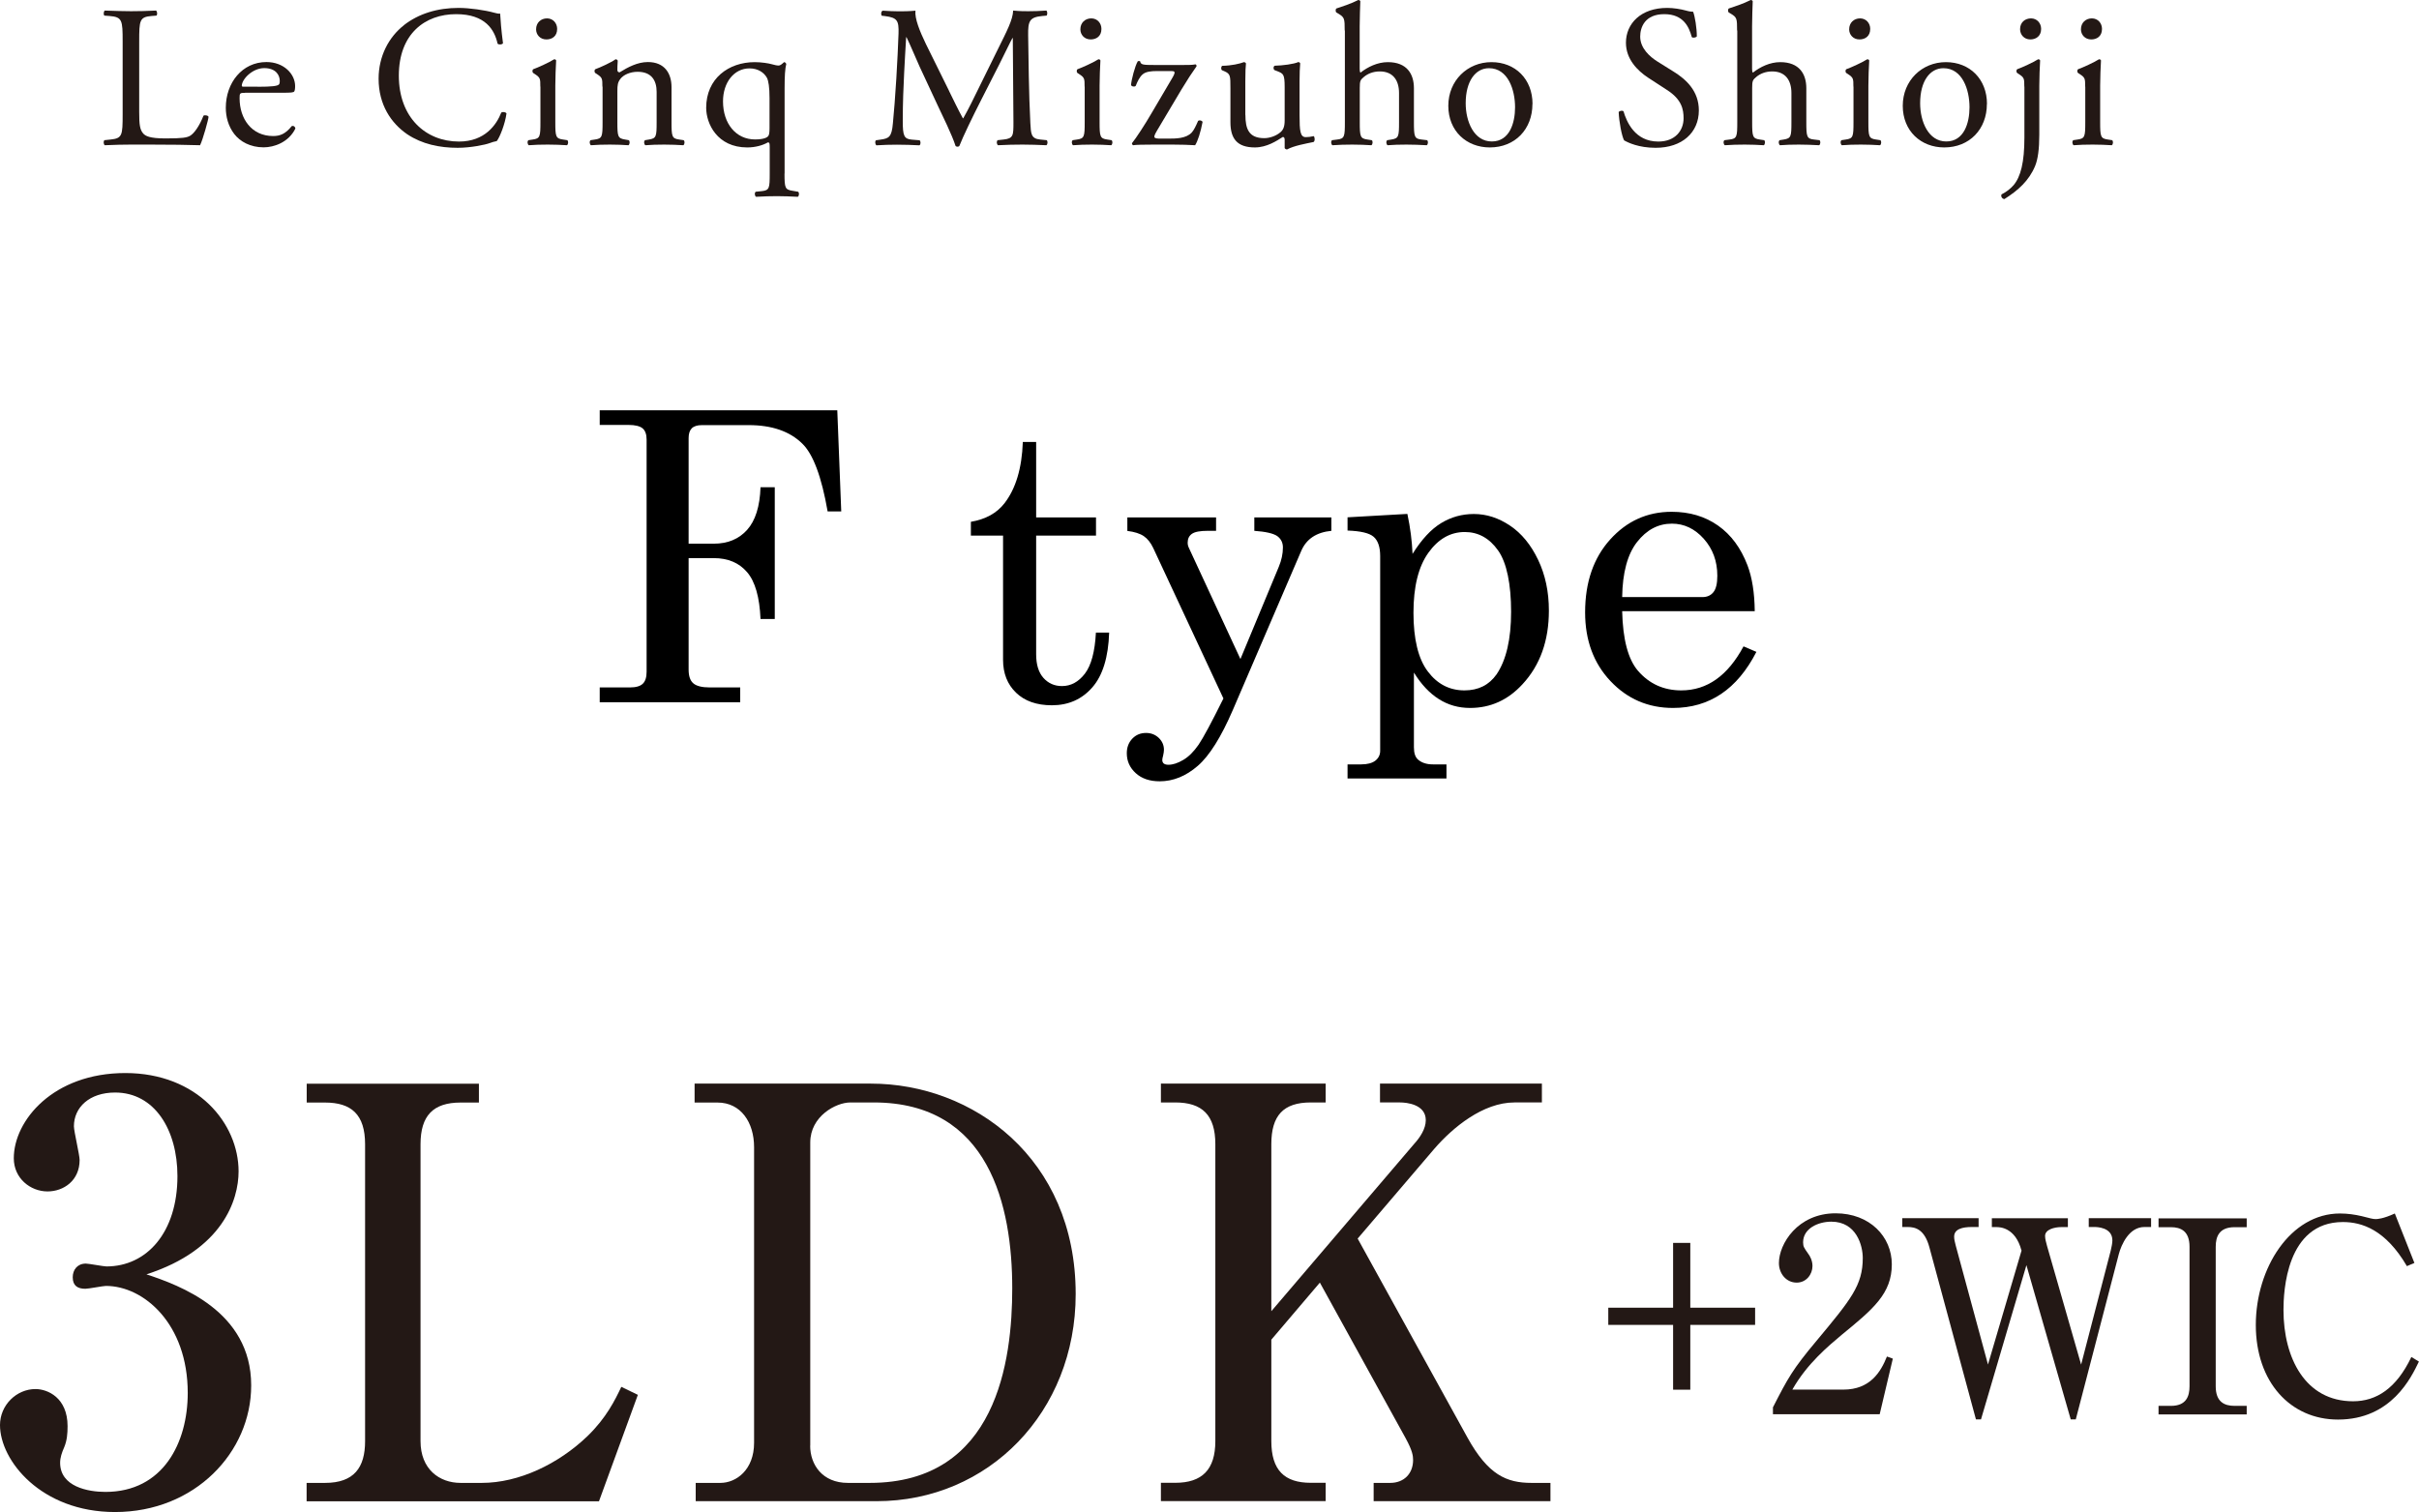
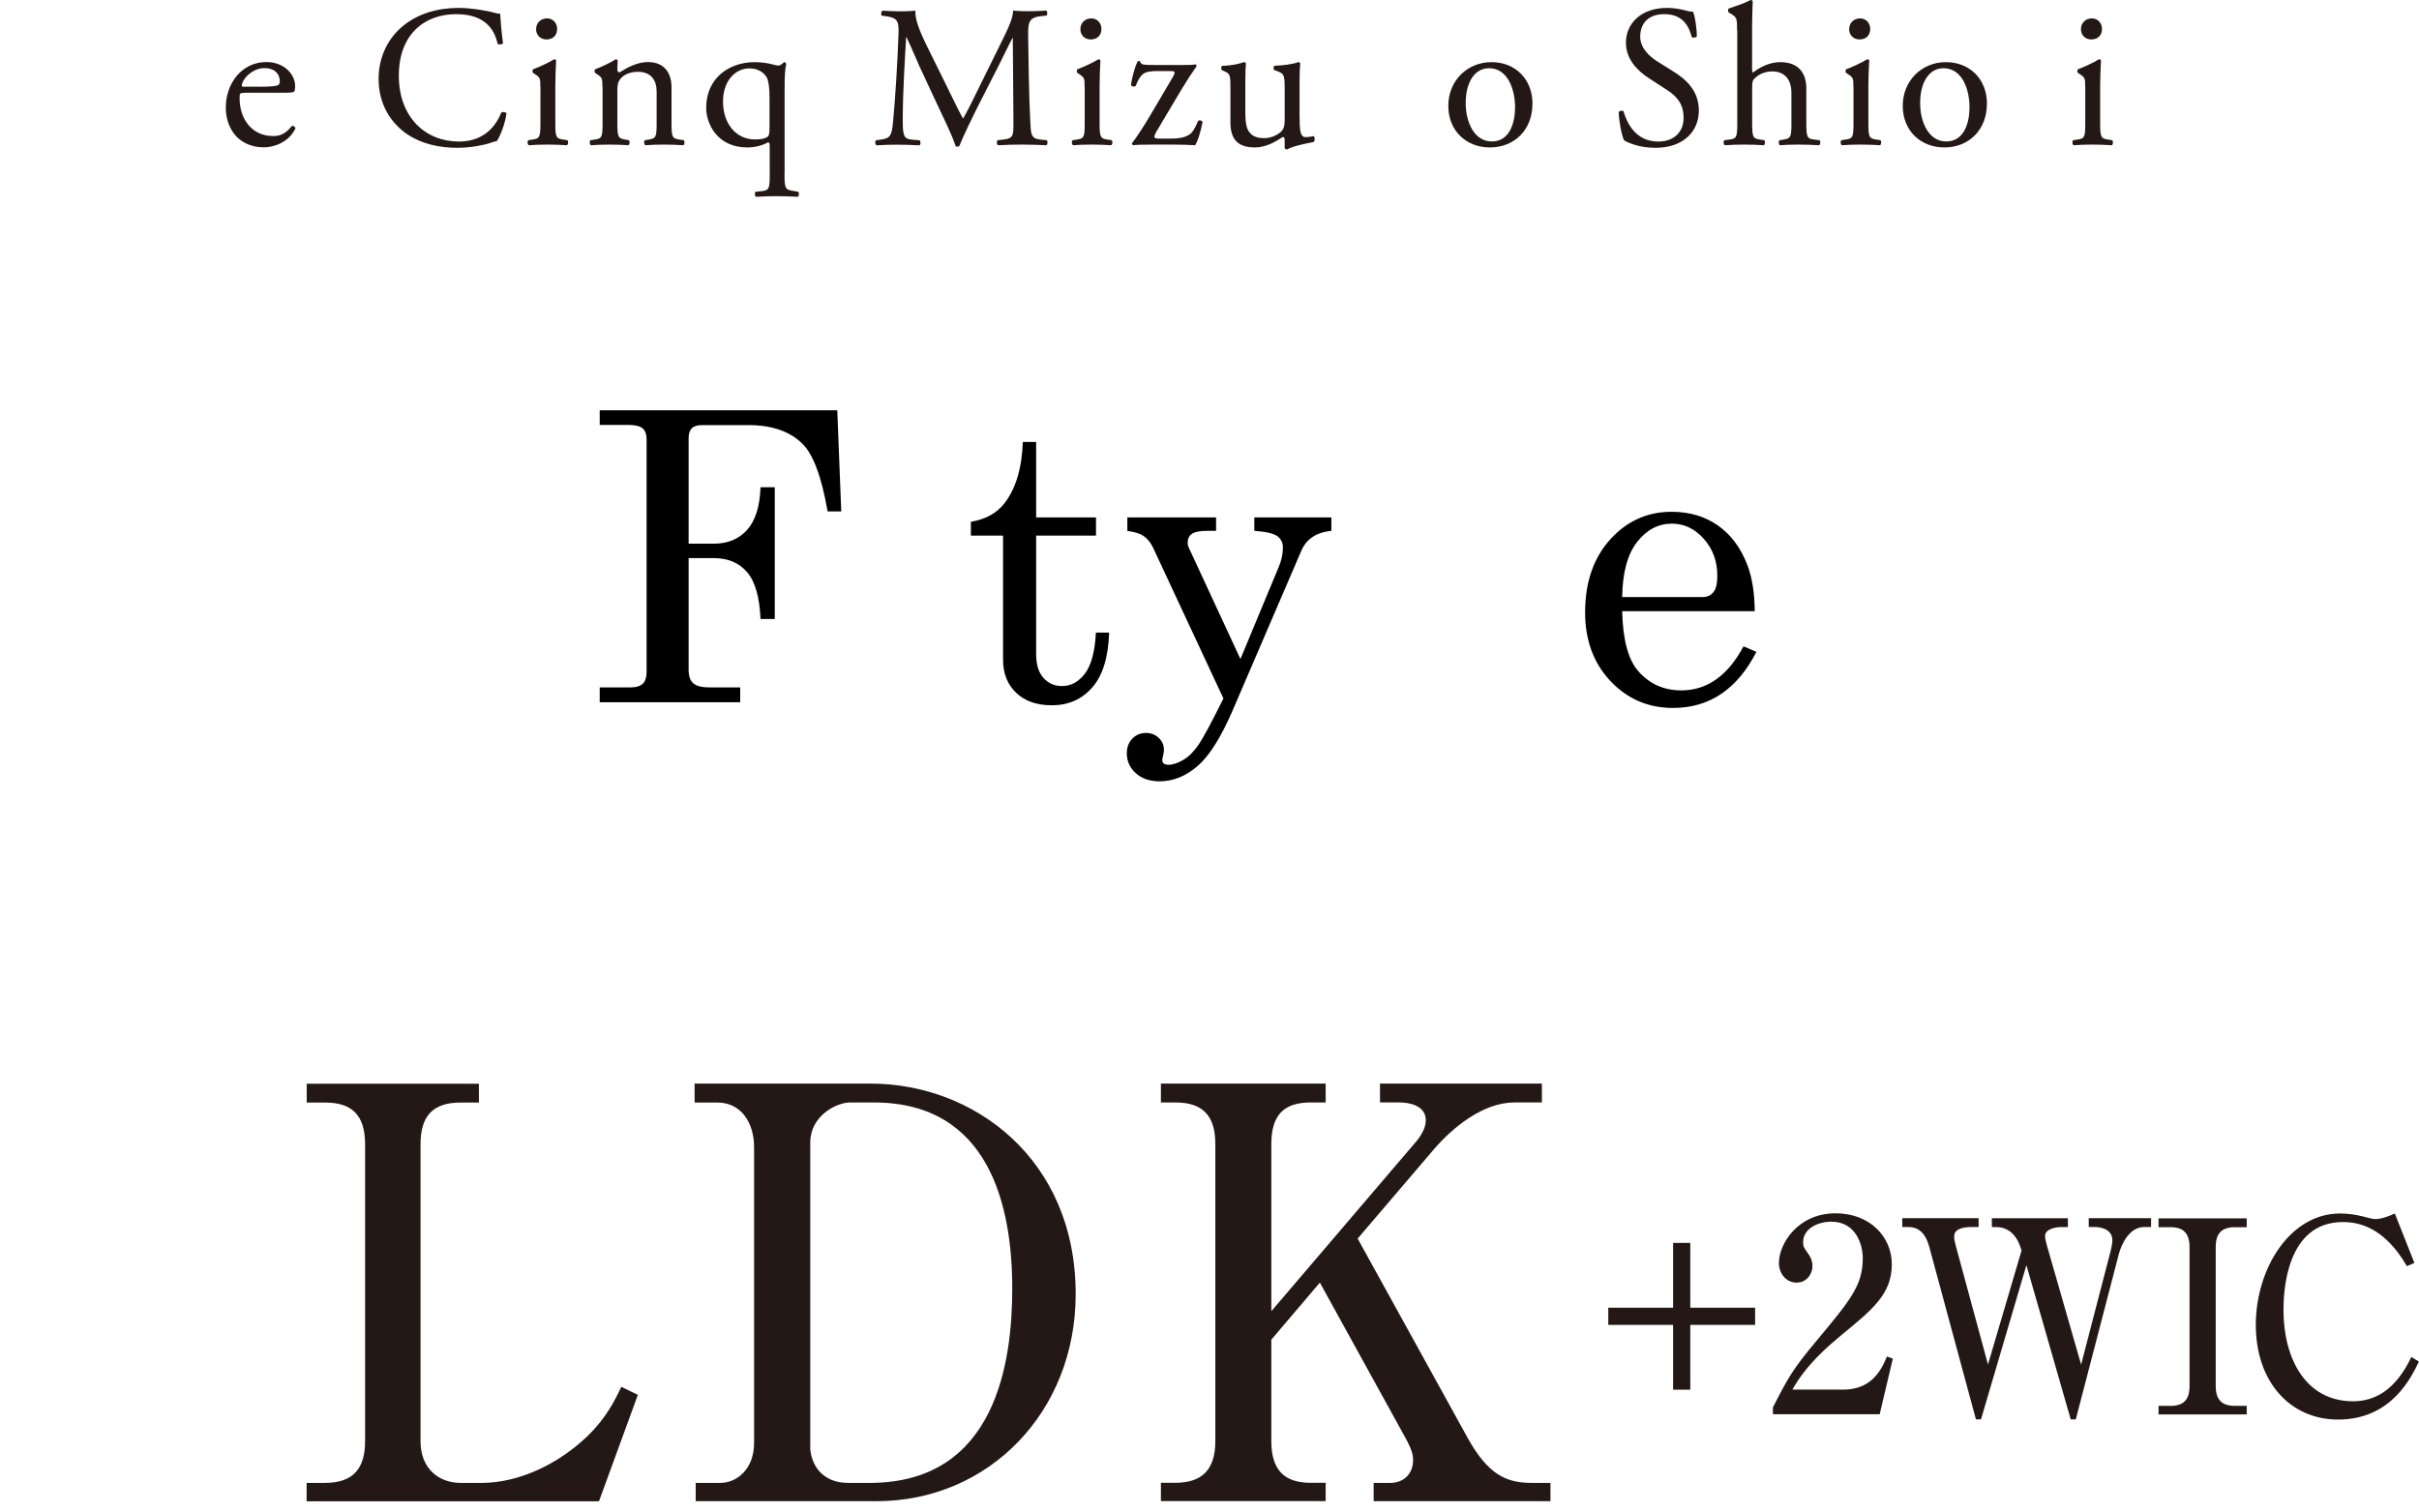
<svg xmlns="http://www.w3.org/2000/svg" id="_レイヤー_2" viewBox="0 0 263.11 164.5">
  <defs>
    <style>.cls-1,.cls-2{stroke-width:0px;}.cls-2{fill:#231815;}</style>
  </defs>
  <g id="_レイヤー_6">
    <path class="cls-1" d="m65.22,44.64h25.85l.43,11h-1.48c-.66-3.78-1.58-6.25-2.77-7.39-1.36-1.33-3.3-2-5.82-2h-5.09c-.5,0-.87.12-1.1.35-.23.24-.34.59-.34,1.06v11.49h2.73c1.52,0,2.73-.5,3.63-1.5.9-1,1.39-2.55,1.46-4.64h1.55v14.33h-1.55c-.1-2.38-.59-4.08-1.46-5.09-.87-1.02-2.08-1.53-3.63-1.53h-2.73v12.12c0,.72.17,1.22.52,1.51.34.29.94.44,1.78.44h3.31v1.61h-15.28v-1.61h3.27c.66,0,1.13-.13,1.41-.4.28-.26.42-.7.42-1.3v-25.27c0-.57-.15-.98-.44-1.22-.29-.24-.81-.37-1.54-.37h-3.12v-1.61Z" />
    <path class="cls-1" d="m111.26,48.08h1.44v8.21h6.51v1.98h-6.51v12.91c0,1.12.26,1.97.79,2.57.53.59,1.2.89,2.02.89.97,0,1.8-.45,2.49-1.35s1.09-2.39,1.2-4.47h1.44c-.09,2.68-.7,4.67-1.83,5.96-1.13,1.3-2.6,1.95-4.4,1.95-1.66,0-2.96-.46-3.9-1.37-.94-.91-1.41-2.1-1.41-3.58v-13.51h-3.5v-1.5c1.6-.27,2.81-.94,3.64-2,1.24-1.59,1.91-3.82,2.01-6.68Z" />
    <path class="cls-1" d="m122.62,56.29h9.65v1.46h-.9c-.85,0-1.42.11-1.73.33-.31.22-.46.54-.46.96,0,.19.04.37.13.56l5.61,12.1,4.17-10.03c.3-.72.45-1.42.45-2.11,0-.53-.21-.94-.62-1.24-.42-.29-1.25-.48-2.49-.57v-1.46h8.38v1.46c-1.62.16-2.71.88-3.27,2.17l-7.45,17.33c-1.27,2.94-2.54,4.97-3.81,6.07-1.29,1.12-2.67,1.68-4.15,1.68-1.07,0-1.94-.29-2.59-.88-.65-.59-.98-1.31-.98-2.17,0-.64.2-1.17.6-1.59.4-.42.9-.62,1.5-.62.54,0,1,.18,1.38.54.37.36.56.79.56,1.29,0,.16-.03.37-.09.64-.06.21-.09.37-.09.47,0,.34.22.52.67.52.47,0,1.01-.17,1.6-.52.59-.34,1.15-.9,1.67-1.65.52-.76,1.42-2.44,2.71-5.04l-7.64-16.38c-.27-.57-.61-1-1.02-1.28-.41-.28-1-.47-1.79-.57v-1.46Z" />
-     <path class="cls-1" d="m153.08,55.92c.32,1.5.5,2.95.56,4.34.99-1.58,2.02-2.69,3.11-3.35,1.09-.66,2.27-.99,3.56-.99,1.37,0,2.68.42,3.94,1.27,1.25.84,2.27,2.08,3.05,3.72.78,1.63,1.17,3.47,1.17,5.52,0,3.28-.96,5.95-2.87,8.01-1.58,1.72-3.48,2.58-5.7,2.58-1.26,0-2.39-.32-3.41-.97-1.01-.64-1.91-1.6-2.7-2.88v8.14c0,.63.15,1.07.45,1.33.39.34.92.52,1.61.52h1.48v1.53h-10.76v-1.53h1.48c.69,0,1.2-.14,1.55-.41.34-.27.52-.63.52-1.07v-21.18c0-.99-.24-1.69-.71-2.1s-1.42-.63-2.84-.68v-1.44l6.51-.37Zm6.24,1.96c-1.56,0-2.88.75-3.96,2.26s-1.62,3.68-1.62,6.53.52,5.01,1.56,6.38c1.04,1.38,2.37,2.06,3.99,2.06,1.52,0,2.68-.59,3.5-1.76,1.04-1.55,1.57-3.81,1.57-6.79s-.47-5.35-1.42-6.68c-.94-1.33-2.15-2-3.62-2Z" />
    <path class="cls-1" d="m190.86,66.49h-14.42c.07,3.06.64,5.23,1.72,6.49,1.23,1.42,2.8,2.13,4.71,2.13,2.81,0,5.06-1.6,6.77-4.79l1.4.6c-2.09,4.07-5.11,6.1-9.07,6.1-2.69,0-4.96-.97-6.8-2.92-1.84-1.95-2.76-4.44-2.76-7.48,0-3.27.91-5.91,2.72-7.92,1.81-2.01,4.04-3.02,6.69-3.02,1.95,0,3.63.5,5.05,1.5,1.42,1,2.48,2.44,3.2,4.32.5,1.32.77,2.98.79,4.98Zm-14.42-1.53h8.72c.52,0,.92-.18,1.2-.53.29-.35.43-.95.43-1.79,0-1.58-.49-2.92-1.47-4.02-.98-1.1-2.14-1.65-3.47-1.65-1.49,0-2.75.67-3.79,2-1.04,1.33-1.58,3.33-1.62,5.99Z" />
-     <path class="cls-2" d="m27.32,150.75c0,7.22-6.1,13.75-14.81,13.75-8.03,0-12.51-5.6-12.51-9.46,0-2.18,1.8-3.92,3.86-3.92,1.31,0,3.49.93,3.49,4.04,0,.81-.06,1.56-.37,2.3-.25.56-.44,1.12-.44,1.68,0,2.61,3.05,3.17,4.92,3.17,6.29,0,8.96-5.35,8.96-10.77,0-7.53-4.79-11.64-8.9-11.64-.31,0-1.87.31-2.24.31-.81,0-1.37-.31-1.37-1.25,0-.81.5-1.49,1.43-1.49.31,0,1.93.31,2.24.31,4.36,0,7.72-3.67,7.72-9.83,0-5.04-2.49-9.09-6.78-9.09-2.8,0-4.48,1.62-4.48,3.67,0,.56.62,3.11.62,3.67,0,2.24-1.74,3.42-3.49,3.42-1.87,0-3.67-1.43-3.67-3.61,0-4.11,4.29-9.27,12.13-9.27s12.32,5.48,12.32,10.7c0,3.11-1.74,8.53-10.02,11.2,3.55,1.18,11.39,3.98,11.39,12.07Z" />
    <path class="cls-2" d="m33.36,161.33h1.99c3.17,0,4.36-1.68,4.36-4.54v-32.3c0-3.24-1.49-4.54-4.36-4.54h-1.99v-2.05h18.73v2.05h-1.99c-2.99,0-4.36,1.43-4.36,4.54v32.3c0,3.05,2.05,4.54,4.36,4.54h2.3c4.04,0,8.34-2.05,11.51-5.1,2.05-1.99,2.99-3.92,3.67-5.35l1.8.87-4.23,11.58h-31.8v-1.99Z" />
    <path class="cls-2" d="m75.55,117.89h19.17c11.08,0,22.28,8.09,22.28,22.9,0,12.82-9.46,22.53-21.66,22.53h-19.67v-1.99h2.68c1.74,0,3.67-1.43,3.67-4.36v-32.17c0-2.68-1.43-4.85-3.98-4.85h-2.49v-2.05Zm12.57,39.39c0,2.05,1.31,4.05,4.11,4.05h2.37c13.82,0,15.5-13.32,15.5-21.16,0-8.96-2.49-20.23-15.06-20.23h-2.55c-1.56,0-4.36,1.49-4.36,4.36v32.98Z" />
    <path class="cls-2" d="m138.28,145.77v11.01c0,3.17,1.43,4.54,4.29,4.54h1.62v1.99h-17.92v-1.99h1.56c2.92,0,4.36-1.43,4.36-4.54v-32.3c0-3.17-1.43-4.54-4.36-4.54h-1.56v-2.05h17.92v2.05h-1.62c-2.99,0-4.29,1.43-4.29,4.54v18.17l15.56-18.23c.62-.68,1.24-1.62,1.24-2.55,0-1.74-2.12-1.93-2.8-1.93h-2.18v-2.05h17.61v2.05h-2.99c-3.42,0-6.72,2.74-8.71,5.04l-8.34,9.77,11.95,21.66c2.24,4.04,4.23,4.92,6.97,4.92h2.05v1.99h-19.23v-1.99h1.8c1.49,0,2.49-1,2.49-2.49,0-.44-.06-1-.81-2.37l-9.33-16.93-5.29,6.22Z" />
    <path class="cls-2" d="m181.98,144.14h-7.05v-1.87h7.05v-7.05h1.87v7.05h7.05v1.87h-7.05v7.05h-1.87v-7.05Z" />
    <path class="cls-2" d="m192.85,153.09c1.61-3.15,2.13-4.12,4.73-7.22,3.75-4.5,5.03-6.05,5.03-9.01,0-1.32-.67-3.95-3.42-3.95-1.43,0-3.07.73-3.07,2.25,0,.47.12.61.55,1.23.18.23.47.73.47,1.34,0,.91-.67,1.81-1.72,1.81-1.14,0-1.93-.99-1.93-2.13,0-2.08,2.04-5.41,6.17-5.41,3.71,0,6.11,2.54,6.11,5.55,0,3.19-2.04,4.88-5.44,7.66-1.46,1.23-3.77,3.13-5.38,5.97h5.55c2.9,0,4.06-1.9,4.74-3.6l.64.23-1.43,6.05h-11.61v-.79Z" />
    <path class="cls-2" d="m219.87,136.04c-.67-2.54-2.4-2.54-2.72-2.54h-.5v-.96h8.27v.96h-.73c-.73,0-1.75.26-1.75.96,0,.35.12.73.21,1.08l3.71,12.92,3.22-12.4c.09-.38.18-.82.18-1.11,0-1.46-1.75-1.46-1.96-1.46h-.61v-.96h6.78v.96h-.73c-1.67,0-2.51,1.93-2.78,2.95l-4.68,17.98h-.55l-4.82-16.78-4.94,16.78h-.55l-5.06-18.71c-.53-1.99-1.55-2.22-2.37-2.22h-.58v-.96h8.3v.96h-.73c-1.05,0-1.93.23-1.93,1.05,0,.29.06.53.17.96l3.51,12.95,3.66-12.43Z" />
    <path class="cls-2" d="m234.78,152.95h1.35c1.67,0,2.02-1.05,2.02-2.13v-15.18c0-1.7-.94-2.13-2.02-2.13h-1.35v-.96h9.59v.96h-1.32c-1.67,0-2.05,1.02-2.05,2.13v15.18c0,1.7.94,2.13,2.05,2.13h1.32v.93h-9.59v-.93Z" />
    <path class="cls-2" d="m261.79,137.74c-2.31-3.95-4.88-4.79-6.96-4.79-6.17,0-6.46,7.6-6.46,9.56,0,5.23,2.37,9.94,7.57,9.94,2.54,0,4.71-1.4,6.34-4.82l.82.5c-.82,1.7-2.98,6.31-8.8,6.31-5.18,0-8.94-4.09-8.94-10.29s3.77-12.13,9.15-12.13c.85,0,1.64.12,2.37.29.91.23,1.2.32,1.52.32.18,0,.82-.03,2.08-.61l2.13,5.38-.82.35Z" />
-     <path class="cls-2" d="m13.34,4.51c0-2.31-.04-2.66-1.43-2.77l-.55-.04c-.13-.09-.09-.48.04-.55,1.23.04,1.98.07,2.86.07s1.61-.02,2.71-.07c.13.07.18.46.04.55l-.53.04c-1.3.11-1.34.46-1.34,2.77v7.66c0,1.39.07,1.96.46,2.38.24.24.66.51,2.4.51,1.87,0,2.33-.09,2.68-.29.44-.26,1.01-1.06,1.45-2.18.13-.11.55-.02.55.13,0,.24-.62,2.49-.92,3.08-1.12-.04-3.21-.07-5.48-.07h-2.02c-.92,0-1.63.02-2.86.07-.13-.07-.18-.42-.04-.55l.66-.07c1.28-.13,1.32-.44,1.32-2.75v-7.92Z" />
    <path class="cls-2" d="m26.65,10.1c-.57,0-.59.04-.59.59,0,2.22,1.3,4.11,3.65,4.11.73,0,1.34-.22,2.02-1.08.22-.07.37.07.4.26-.73,1.5-2.31,2.05-3.46,2.05-1.43,0-2.55-.62-3.19-1.45-.66-.86-.92-1.89-.92-2.86,0-2.71,1.78-4.97,4.42-4.97,1.89,0,3.12,1.3,3.12,2.62,0,.31-.04.48-.09.57-.07.13-.37.15-1.3.15h-4.07Zm1.36-.66c1.63,0,2.11-.09,2.29-.22.07-.04.13-.13.13-.42,0-.62-.42-1.39-1.69-1.39s-2.42,1.19-2.44,1.91c0,.04,0,.11.15.11h1.56Z" />
    <path class="cls-2" d="m43.94,2.73c1.61-1.25,3.65-1.87,5.94-1.87,1.19,0,2.86.24,3.9.53.26.07.42.11.62.09.02.51.13,1.89.31,3.23-.11.15-.44.18-.59.04-.33-1.5-1.32-3.21-4.51-3.21-3.37,0-6.23,2.13-6.23,6.69s2.93,7.17,6.54,7.17c2.84,0,4.09-1.85,4.6-3.15.15-.11.48-.07.57.09-.15,1.14-.73,2.6-1.06,3.01-.26.04-.53.13-.77.22-.48.18-2.07.51-3.48.51-1.98,0-3.87-.4-5.48-1.47-1.76-1.21-3.12-3.21-3.12-6.05,0-2.44,1.1-4.53,2.77-5.83Z" />
    <path class="cls-2" d="m58.77,9.42c0-.86,0-.97-.59-1.36l-.2-.13c-.09-.09-.09-.33.02-.4.51-.18,1.76-.75,2.27-1.08.11,0,.2.04.22.13-.04.77-.09,1.83-.09,2.73v3.96c0,1.58.04,1.8.84,1.91l.46.07c.15.11.11.48-.04.55-.66-.04-1.3-.07-2.07-.07s-1.45.02-2.07.07c-.15-.07-.2-.44-.04-.55l.46-.07c.81-.11.84-.33.84-1.91v-3.85Zm1.83-6.27c0,.79-.55,1.14-1.17,1.14-.68,0-1.12-.51-1.12-1.1,0-.73.53-1.19,1.19-1.19s1.1.53,1.1,1.14Z" />
    <path class="cls-2" d="m65.52,9.42c0-.86,0-.97-.59-1.36l-.2-.13c-.09-.09-.09-.33.02-.4.51-.18,1.76-.75,2.2-1.08.09,0,.2.04.24.15-.04.51-.04.84-.04,1.03,0,.13.09.24.24.24.92-.57,1.96-1.12,3.08-1.12,1.83,0,2.57,1.25,2.57,2.73v3.79c0,1.58.04,1.8.84,1.91l.48.07c.15.11.11.48-.04.55-.66-.04-1.3-.07-2.07-.07s-1.45.02-2.05.07c-.15-.07-.2-.44-.04-.55l.42-.07c.81-.13.84-.33.84-1.91v-3.28c0-1.25-.57-2.18-2.07-2.18-.84,0-1.56.35-1.87.77-.29.37-.33.68-.33,1.32v3.37c0,1.58.04,1.78.84,1.91l.4.07c.15.11.11.48-.04.55-.59-.04-1.23-.07-2-.07s-1.45.02-2.07.07c-.15-.07-.2-.44-.04-.55l.46-.07c.81-.11.84-.33.84-1.91v-3.85Z" />
    <path class="cls-2" d="m85.33,18.88c0,1.58.07,1.74.84,1.87l.64.11c.15.11.11.48-.04.55-.84-.04-1.47-.07-2.24-.07s-1.45.02-2.29.07c-.15-.07-.2-.44-.04-.55l.68-.07c.81-.09.84-.33.84-1.91v-2.86c0-.42-.02-.53-.2-.53-.57.33-1.39.55-2.24.55-3.28,0-4.47-2.6-4.47-4.31,0-3.19,2.44-4.97,5.28-4.97.73,0,1.52.13,1.83.22.33.09.57.15.77.15.18,0,.35-.15.59-.37.11,0,.2.09.24.2-.13.53-.18,1.28-.18,2.66v9.26Zm-1.63-8.23c0-1.14-.11-1.87-.29-2.2-.31-.55-.95-1.01-1.89-1.01-1.67,0-2.88,1.52-2.88,3.59,0,2.42,1.41,4.14,3.48,4.14.97,0,1.32-.22,1.43-.35s.15-.4.15-.88v-3.28Z" />
    <path class="cls-2" d="m103.21,9.86c.51,1.03.99,2.05,1.52,3.01h.04c.59-1.03,1.14-2.18,1.69-3.3l2.07-4.2c.99-2,1.63-3.21,1.67-4.22.75.07,1.21.07,1.65.07.55,0,1.28-.02,1.96-.07.13.09.13.46.02.55l-.46.04c-1.39.13-1.56.55-1.54,2.09.04,2.33.07,6.4.24,9.57.07,1.1.04,1.69,1.08,1.78l.7.07c.13.13.11.46-.04.55-.9-.04-1.8-.07-2.6-.07s-1.76.02-2.66.07c-.15-.11-.18-.42-.04-.55l.64-.07c1.08-.11,1.08-.46,1.08-1.87l-.07-9.17h-.04c-.15.24-.99,2-1.43,2.86l-1.96,3.85c-.99,1.94-1.98,4-2.38,5.02-.04.07-.13.09-.22.09-.04,0-.15-.02-.2-.09-.37-1.17-1.43-3.32-1.94-4.4l-1.98-4.25c-.46-1.01-.92-2.16-1.41-3.17h-.04c-.09,1.36-.15,2.64-.22,3.92-.07,1.34-.15,3.3-.15,5.17,0,1.63.13,1.98.99,2.05l.84.07c.15.13.13.48-.02.55-.75-.04-1.61-.07-2.44-.07-.7,0-1.5.02-2.24.07-.13-.11-.18-.44-.04-.55l.48-.07c.92-.13,1.23-.26,1.36-1.8.13-1.45.24-2.66.37-4.84.11-1.83.2-3.7.24-4.91.04-1.39-.13-1.72-1.47-1.89l-.35-.04c-.11-.13-.09-.46.09-.55.66.04,1.19.07,1.74.07.51,0,1.1,0,1.83-.07-.09.86.46,2.22,1.14,3.63l2.51,5.08Z" />
    <path class="cls-2" d="m117.97,9.42c0-.86,0-.97-.59-1.36l-.2-.13c-.09-.09-.09-.33.02-.4.51-.18,1.76-.75,2.27-1.08.11,0,.2.04.22.13-.04.77-.09,1.83-.09,2.73v3.96c0,1.58.04,1.8.84,1.91l.46.07c.15.11.11.48-.04.55-.66-.04-1.3-.07-2.07-.07s-1.45.02-2.07.07c-.15-.07-.2-.44-.04-.55l.46-.07c.81-.11.84-.33.84-1.91v-3.85Zm1.83-6.27c0,.79-.55,1.14-1.17,1.14-.68,0-1.12-.51-1.12-1.1,0-.73.53-1.19,1.19-1.19s1.1.53,1.1,1.14Z" />
    <path class="cls-2" d="m125.56,15.73c-1.19,0-2.05.02-2.31.07-.09-.04-.13-.13-.13-.22.44-.53,1.45-2.09,2.11-3.23l2.33-3.96c.35-.62.2-.66-.2-.66h-1.52c-.66,0-1.19.07-1.52.33-.37.29-.59.79-.79,1.28-.11.13-.44.09-.51-.09.04-.57.42-2.05.73-2.58.07-.04.2-.04.26,0,.07.38.31.4,1.56.4h3.12c.59,0,1.01,0,1.34-.07.09.04.13.11.11.22-.46.64-.99,1.45-1.63,2.51l-2.66,4.47c-.46.79-.42.88.42.88h.75c.86,0,1.98,0,2.6-.66.24-.26.46-.73.7-1.28.15-.09.42-.04.48.13-.2,1.08-.53,2.11-.81,2.53-.73-.04-1.45-.07-2.46-.07h-1.98Z" />
    <path class="cls-2" d="m135.46,12.5c0,1.52.37,2.53,2.05,2.53.59,0,1.3-.24,1.78-.66.29-.26.44-.59.44-1.28v-3.61c0-1.43-.15-1.47-.81-1.74l-.29-.11c-.15-.09-.15-.4.02-.48.88-.02,2.09-.18,2.57-.4.11.02.18.07.2.15-.04.42-.07,1.1-.07,1.92v3.7c0,1.74.07,2.4.68,2.4.26,0,.55-.04.86-.11.13.11.15.55-.02.64-.86.18-2.13.4-2.88.81-.11,0-.22-.07-.26-.15v-.9c0-.2-.07-.31-.2-.31-.66.42-1.74,1.14-3.04,1.14-1.94,0-2.66-.97-2.66-2.75v-3.67c0-1.39,0-1.58-.66-1.87l-.26-.11c-.13-.11-.11-.42.04-.48,1.01-.02,1.87-.22,2.35-.4.13.02.2.07.22.15-.04.38-.07.84-.07,1.92v3.67Z" />
-     <path class="cls-2" d="m146.26,3.32c0-1.3-.02-1.43-.68-1.83l-.22-.13c-.11-.07-.11-.37,0-.44.55-.18,1.58-.51,2.38-.92.09,0,.18.04.22.13-.02.66-.07,1.76-.07,2.73v4.62c0,.2.02.37.09.42.79-.62,1.85-1.14,2.97-1.14,2.09,0,2.84,1.3,2.84,2.84v3.67c0,1.58.04,1.83.84,1.91l.59.07c.15.11.11.48-.04.55-.79-.04-1.43-.07-2.2-.07s-1.45.02-2.05.07c-.15-.07-.2-.44-.04-.55l.44-.07c.81-.13.84-.33.84-1.91v-3.15c0-1.41-.68-2.35-2.09-2.35-.75,0-1.32.26-1.72.59s-.46.44-.46,1.21v3.7c0,1.58.04,1.8.84,1.91l.46.07c.15.09.11.48-.04.55-.66-.04-1.3-.07-2.07-.07s-1.45.02-2.16.07c-.15-.07-.2-.44-.04-.55l.55-.07c.81-.09.84-.33.84-1.91V3.32Z" />
    <path class="cls-2" d="m166.68,11.31c0,2.75-1.89,4.73-4.64,4.73-2.53,0-4.51-1.78-4.51-4.53s2.09-4.75,4.69-4.75,4.47,1.85,4.47,4.55Zm-4.73-3.89c-1.45,0-2.53,1.39-2.53,3.81,0,2,.9,4.16,2.84,4.16s2.53-2.02,2.53-3.72c0-1.87-.75-4.25-2.84-4.25Z" />
    <path class="cls-2" d="m180.08,16.08c-1.85,0-3.01-.57-3.43-.81-.26-.48-.55-2.05-.59-3.08.11-.15.44-.2.53-.07.33,1.12,1.23,3.28,3.78,3.28,1.85,0,2.75-1.21,2.75-2.53,0-.97-.2-2.05-1.8-3.08l-2.09-1.36c-1.1-.73-2.38-1.98-2.38-3.78,0-2.09,1.63-3.79,4.49-3.79.68,0,1.47.13,2.05.29.29.09.59.13.77.13.2.53.4,1.76.4,2.68-.09.13-.44.2-.55.07-.29-1.06-.88-2.49-2.99-2.49s-2.62,1.43-2.62,2.44c0,1.28,1.06,2.2,1.87,2.71l1.76,1.1c1.39.86,2.75,2.13,2.75,4.22,0,2.42-1.83,4.07-4.69,4.07Z" />
    <path class="cls-2" d="m188.94,3.32c0-1.3-.02-1.43-.68-1.83l-.22-.13c-.11-.07-.11-.37,0-.44.55-.18,1.58-.51,2.38-.92.09,0,.18.04.22.13-.02.66-.07,1.76-.07,2.73v4.62c0,.2.02.37.09.42.79-.62,1.85-1.14,2.97-1.14,2.09,0,2.84,1.3,2.84,2.84v3.67c0,1.58.04,1.83.84,1.91l.59.07c.15.11.11.48-.04.55-.79-.04-1.43-.07-2.2-.07s-1.45.02-2.05.07c-.15-.07-.2-.44-.04-.55l.44-.07c.81-.13.84-.33.84-1.91v-3.15c0-1.41-.68-2.35-2.09-2.35-.75,0-1.32.26-1.72.59s-.46.44-.46,1.21v3.7c0,1.58.04,1.8.84,1.91l.46.07c.15.09.11.48-.04.55-.66-.04-1.3-.07-2.07-.07s-1.45.02-2.16.07c-.15-.07-.2-.44-.04-.55l.55-.07c.81-.09.84-.33.84-1.91V3.32Z" />
    <path class="cls-2" d="m201.59,9.42c0-.86,0-.97-.59-1.36l-.2-.13c-.09-.09-.09-.33.02-.4.51-.18,1.76-.75,2.27-1.08.11,0,.2.04.22.13-.04.77-.09,1.83-.09,2.73v3.96c0,1.58.04,1.8.84,1.91l.46.07c.15.11.11.48-.04.55-.66-.04-1.3-.07-2.07-.07s-1.45.02-2.07.07c-.15-.07-.2-.44-.04-.55l.46-.07c.81-.11.84-.33.84-1.91v-3.85Zm1.83-6.27c0,.79-.55,1.14-1.17,1.14-.68,0-1.12-.51-1.12-1.1,0-.73.53-1.19,1.19-1.19s1.1.53,1.1,1.14Z" />
    <path class="cls-2" d="m216.11,11.31c0,2.75-1.89,4.73-4.64,4.73-2.53,0-4.51-1.78-4.51-4.53s2.09-4.75,4.69-4.75,4.47,1.85,4.47,4.55Zm-4.73-3.89c-1.45,0-2.53,1.39-2.53,3.81,0,2,.9,4.16,2.84,4.16s2.53-2.02,2.53-3.72c0-1.87-.75-4.25-2.84-4.25Z" />
-     <path class="cls-2" d="m220.18,9.42c0-.86,0-.97-.59-1.36l-.2-.13c-.09-.09-.09-.33.02-.4.51-.18,1.76-.75,2.27-1.08.11,0,.2.04.22.13-.04.77-.09,1.83-.09,2.73v5.33c0,1.58-.15,2.68-.46,3.43-.66,1.58-1.83,2.64-3.34,3.59-.26-.04-.4-.29-.31-.51.57-.29.99-.64,1.3-.99.79-.92,1.19-2.51,1.19-5.19v-5.54Zm1.83-6.27c0,.77-.55,1.14-1.17,1.14-.68,0-1.12-.51-1.12-1.12,0-.73.53-1.17,1.19-1.17s1.1.53,1.1,1.14Z" />
    <path class="cls-2" d="m226.8,9.42c0-.86,0-.97-.59-1.36l-.2-.13c-.09-.09-.09-.33.02-.4.51-.18,1.76-.75,2.27-1.08.11,0,.2.04.22.13-.04.77-.09,1.83-.09,2.73v3.96c0,1.58.04,1.8.84,1.91l.46.07c.15.11.11.48-.04.55-.66-.04-1.3-.07-2.07-.07s-1.45.02-2.07.07c-.15-.07-.2-.44-.04-.55l.46-.07c.81-.11.84-.33.84-1.91v-3.85Zm1.83-6.27c0,.79-.55,1.14-1.17,1.14-.68,0-1.12-.51-1.12-1.1,0-.73.53-1.19,1.19-1.19s1.1.53,1.1,1.14Z" />
  </g>
</svg>